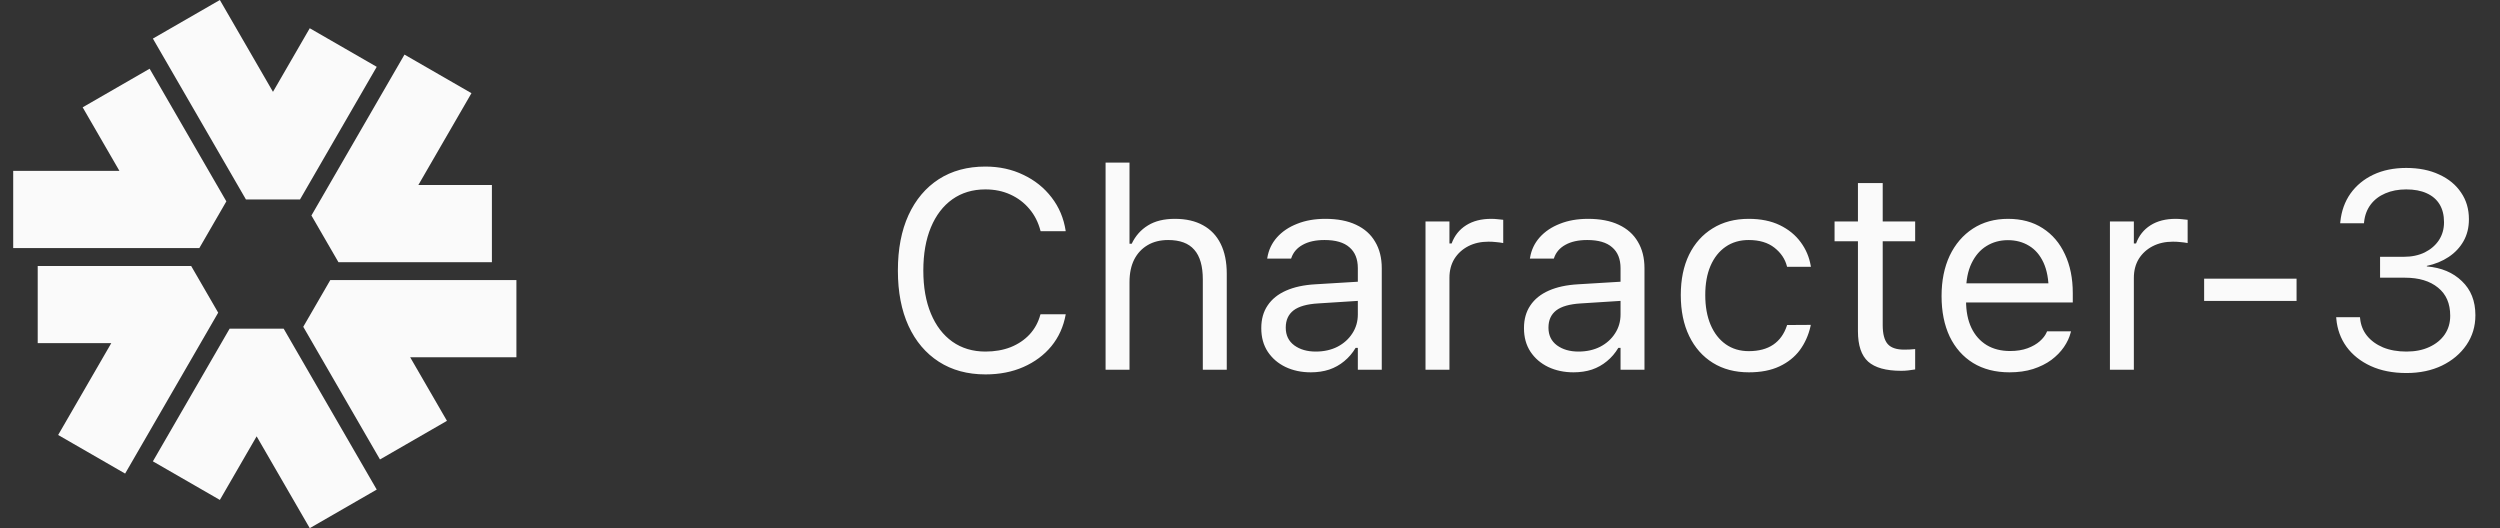
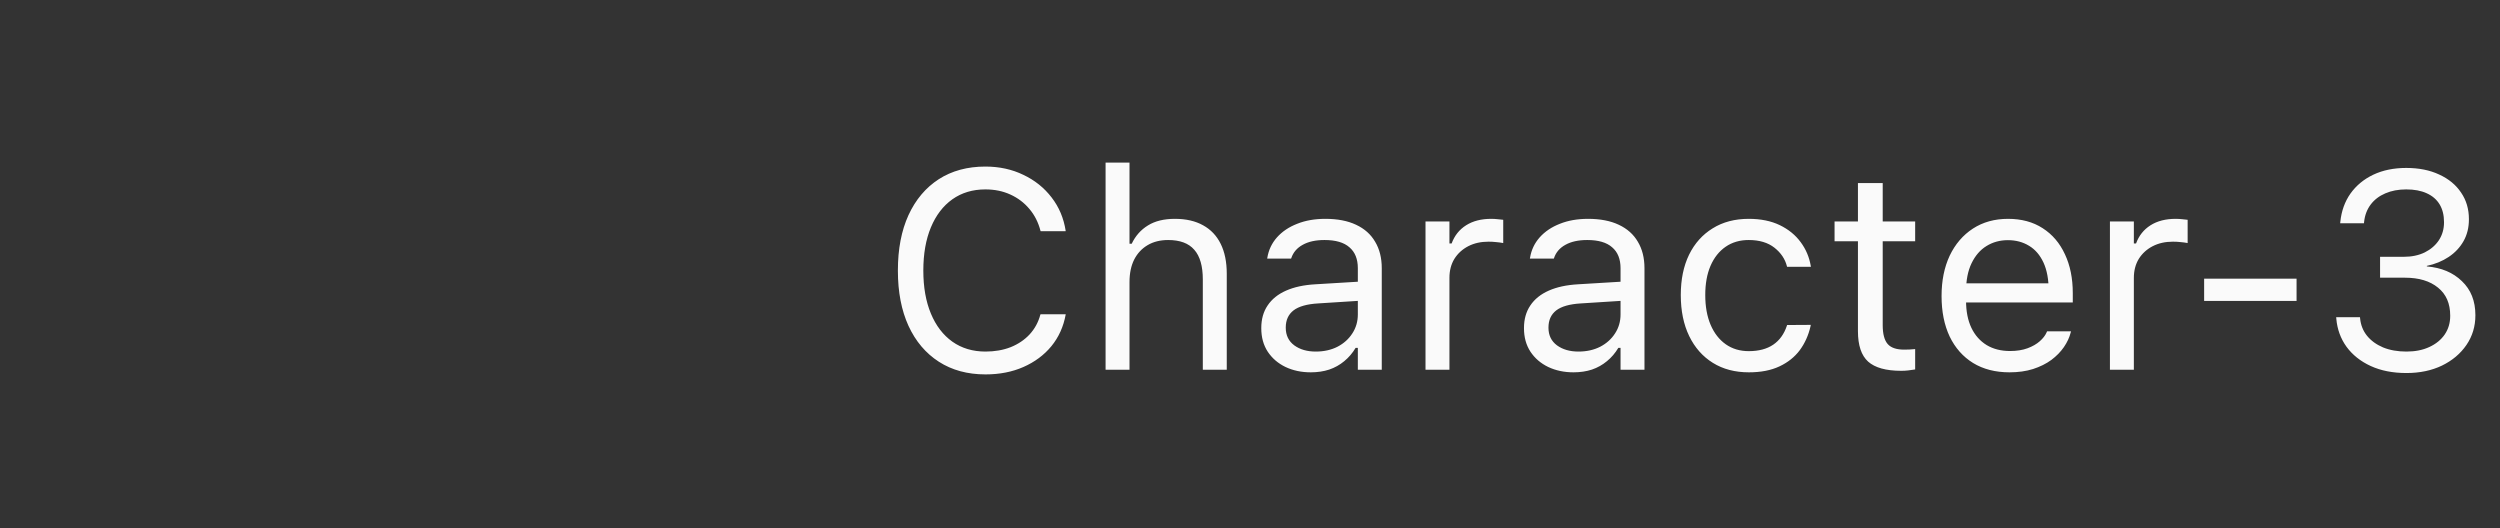
<svg xmlns="http://www.w3.org/2000/svg" width="142" height="30" viewBox="0 0 142 30" fill="none">
  <rect x="0" y="0" width="142" height="30" fill="#333333" stroke="none" />
  <g clip-path="url(#clip0_252_3885)">
    <path d="M12.488 28.396L14.577 24.784L17.594 30L21.398 27.808L16.112 18.669H13.042L8.684 26.204L12.488 28.396Z" fill="#FAFAFA" />
-     <path d="M2.142 19.491L6.32 19.491L3.303 24.707L7.107 26.899L12.393 17.76L10.858 15.107L2.142 15.107L2.142 19.491Z" fill="#FAFAFA" />
-     <path d="M4.695 6.096L6.784 9.707L0.75 9.707L0.75 14.091L11.322 14.091L12.857 11.438L8.499 3.903L4.695 6.096Z" fill="#FAFAFA" />
    <path d="M17.594 1.604L15.505 5.216L12.488 0L8.684 2.192L13.97 11.331H17.04L21.398 3.796L17.594 1.604Z" fill="#FAFAFA" />
    <path d="M27.94 10.509L23.762 10.509L26.779 5.293L22.975 3.101L17.689 12.24L19.224 14.893L27.94 14.893L27.94 10.509Z" fill="#FAFAFA" />
-     <path d="M25.387 23.904L23.298 20.293L29.332 20.293L29.332 15.909L18.76 15.909L17.225 18.562L21.583 26.097L25.387 23.904Z" fill="#FAFAFA" />
+     <path d="M25.387 23.904L29.332 20.293L29.332 15.909L18.76 15.909L17.225 18.562L21.583 26.097L25.387 23.904Z" fill="#FAFAFA" />
  </g>
  <path d="M55.977 21.266C54.956 21.266 54.073 21.026 53.328 20.547C52.583 20.068 52.008 19.388 51.602 18.508C51.2 17.628 51 16.583 51 15.375V15.359C51 14.146 51.2 13.099 51.602 12.219C52.008 11.338 52.581 10.659 53.32 10.18C54.065 9.701 54.948 9.461 55.969 9.461C56.76 9.461 57.479 9.617 58.125 9.93C58.776 10.237 59.312 10.667 59.734 11.219C60.156 11.766 60.422 12.398 60.531 13.117L60.523 13.133H59.109L59.102 13.117C58.977 12.633 58.766 12.216 58.469 11.867C58.172 11.513 57.81 11.24 57.383 11.047C56.961 10.854 56.49 10.758 55.969 10.758C55.25 10.758 54.625 10.945 54.094 11.32C53.568 11.695 53.161 12.227 52.875 12.914C52.589 13.602 52.445 14.417 52.445 15.359V15.375C52.445 16.312 52.589 17.125 52.875 17.812C53.161 18.5 53.568 19.031 54.094 19.406C54.625 19.781 55.253 19.969 55.977 19.969C56.503 19.969 56.979 19.885 57.406 19.719C57.833 19.547 58.193 19.305 58.484 18.992C58.776 18.674 58.979 18.299 59.094 17.867L59.109 17.852H60.531V17.867C60.406 18.555 60.135 19.154 59.719 19.664C59.302 20.169 58.773 20.562 58.133 20.844C57.497 21.125 56.779 21.266 55.977 21.266ZM62.797 21V9.234H64.156V13.844H64.281C64.495 13.396 64.802 13.05 65.203 12.805C65.604 12.555 66.115 12.43 66.734 12.43C67.365 12.43 67.898 12.552 68.336 12.797C68.773 13.037 69.107 13.388 69.336 13.852C69.565 14.315 69.68 14.88 69.68 15.547V21H68.32V15.875C68.32 15.115 68.159 14.552 67.836 14.188C67.518 13.818 67.023 13.633 66.352 13.633C65.904 13.633 65.516 13.729 65.188 13.922C64.859 14.115 64.604 14.388 64.422 14.742C64.245 15.096 64.156 15.521 64.156 16.016V21H62.797ZM74.453 21.148C73.922 21.148 73.443 21.047 73.016 20.844C72.594 20.641 72.258 20.352 72.008 19.977C71.763 19.602 71.641 19.159 71.641 18.648V18.633C71.641 18.133 71.76 17.706 72 17.352C72.24 16.992 72.588 16.711 73.047 16.508C73.505 16.305 74.06 16.185 74.711 16.148L77.805 15.961V17.047L74.875 17.234C74.234 17.271 73.766 17.404 73.469 17.633C73.177 17.862 73.031 18.185 73.031 18.602V18.617C73.031 19.044 73.193 19.378 73.516 19.617C73.838 19.852 74.245 19.969 74.734 19.969C75.198 19.969 75.609 19.878 75.969 19.695C76.328 19.508 76.609 19.255 76.812 18.938C77.021 18.62 77.125 18.26 77.125 17.859V15.234C77.125 14.713 76.966 14.318 76.648 14.047C76.336 13.771 75.865 13.633 75.234 13.633C74.729 13.633 74.315 13.724 73.992 13.906C73.669 14.083 73.453 14.336 73.344 14.664L73.336 14.688H71.977L71.984 14.641C72.057 14.198 72.24 13.812 72.531 13.484C72.828 13.151 73.211 12.893 73.68 12.711C74.148 12.523 74.682 12.43 75.281 12.43C75.969 12.43 76.549 12.542 77.023 12.766C77.503 12.99 77.865 13.312 78.109 13.734C78.359 14.151 78.484 14.651 78.484 15.234V21H77.125V19.758H77C76.823 20.055 76.607 20.307 76.352 20.516C76.102 20.724 75.818 20.883 75.5 20.992C75.182 21.096 74.833 21.148 74.453 21.148ZM80.969 21V12.578H82.328V13.828H82.453C82.615 13.385 82.888 13.042 83.273 12.797C83.659 12.552 84.135 12.43 84.703 12.43C84.833 12.43 84.961 12.438 85.086 12.453C85.216 12.463 85.315 12.474 85.383 12.484V13.805C85.242 13.779 85.104 13.76 84.969 13.75C84.838 13.734 84.698 13.727 84.547 13.727C84.115 13.727 83.732 13.812 83.398 13.984C83.065 14.156 82.802 14.396 82.609 14.703C82.422 15.01 82.328 15.37 82.328 15.781V21H80.969ZM89.375 21.148C88.844 21.148 88.365 21.047 87.938 20.844C87.516 20.641 87.18 20.352 86.93 19.977C86.685 19.602 86.562 19.159 86.562 18.648V18.633C86.562 18.133 86.682 17.706 86.922 17.352C87.162 16.992 87.51 16.711 87.969 16.508C88.427 16.305 88.982 16.185 89.633 16.148L92.727 15.961V17.047L89.797 17.234C89.156 17.271 88.688 17.404 88.391 17.633C88.099 17.862 87.953 18.185 87.953 18.602V18.617C87.953 19.044 88.115 19.378 88.438 19.617C88.76 19.852 89.167 19.969 89.656 19.969C90.12 19.969 90.531 19.878 90.891 19.695C91.25 19.508 91.531 19.255 91.734 18.938C91.943 18.62 92.047 18.26 92.047 17.859V15.234C92.047 14.713 91.888 14.318 91.57 14.047C91.258 13.771 90.787 13.633 90.156 13.633C89.651 13.633 89.237 13.724 88.914 13.906C88.591 14.083 88.375 14.336 88.266 14.664L88.258 14.688H86.898L86.906 14.641C86.979 14.198 87.162 13.812 87.453 13.484C87.75 13.151 88.133 12.893 88.602 12.711C89.07 12.523 89.604 12.43 90.203 12.43C90.891 12.43 91.471 12.542 91.945 12.766C92.424 12.99 92.787 13.312 93.031 13.734C93.281 14.151 93.406 14.651 93.406 15.234V21H92.047V19.758H91.922C91.745 20.055 91.529 20.307 91.273 20.516C91.023 20.724 90.74 20.883 90.422 20.992C90.104 21.096 89.755 21.148 89.375 21.148ZM99.336 21.148C98.549 21.148 97.867 20.969 97.289 20.609C96.711 20.25 96.263 19.742 95.945 19.086C95.628 18.43 95.469 17.656 95.469 16.766V16.75C95.469 15.875 95.625 15.115 95.938 14.469C96.255 13.823 96.703 13.323 97.281 12.969C97.859 12.609 98.542 12.43 99.328 12.43C100.01 12.43 100.599 12.55 101.094 12.789C101.589 13.029 101.984 13.352 102.281 13.758C102.578 14.159 102.768 14.609 102.852 15.109L102.859 15.156H101.508L101.5 15.133C101.396 14.716 101.159 14.362 100.789 14.07C100.419 13.779 99.932 13.633 99.328 13.633C98.823 13.633 98.385 13.76 98.016 14.016C97.646 14.271 97.359 14.633 97.156 15.102C96.958 15.565 96.859 16.115 96.859 16.75V16.766C96.859 17.412 96.961 17.974 97.164 18.453C97.367 18.927 97.654 19.294 98.023 19.555C98.393 19.815 98.828 19.945 99.328 19.945C99.896 19.945 100.359 19.823 100.719 19.578C101.078 19.333 101.336 18.977 101.492 18.508L101.508 18.461L102.852 18.453L102.836 18.539C102.721 19.044 102.518 19.495 102.227 19.891C101.935 20.281 101.549 20.588 101.07 20.812C100.591 21.037 100.013 21.148 99.336 21.148ZM107.992 21.062C107.128 21.062 106.5 20.888 106.109 20.539C105.724 20.19 105.531 19.615 105.531 18.812V13.703H104.203V12.578H105.531V10.398H106.938V12.578H108.781V13.703H106.938V18.469C106.938 18.963 107.031 19.32 107.219 19.539C107.406 19.753 107.719 19.859 108.156 19.859C108.276 19.859 108.378 19.857 108.461 19.852C108.549 19.846 108.656 19.838 108.781 19.828V20.984C108.651 21.005 108.521 21.023 108.391 21.039C108.26 21.055 108.128 21.062 107.992 21.062ZM114.141 21.148C113.339 21.148 112.648 20.971 112.07 20.617C111.497 20.263 111.055 19.763 110.742 19.117C110.435 18.466 110.281 17.701 110.281 16.82V16.812C110.281 15.943 110.435 15.18 110.742 14.523C111.055 13.867 111.495 13.354 112.062 12.984C112.63 12.615 113.294 12.43 114.055 12.43C114.82 12.43 115.477 12.607 116.023 12.961C116.576 13.315 116.997 13.81 117.289 14.445C117.586 15.075 117.734 15.81 117.734 16.648V17.18H110.984V16.094H117.039L116.367 17.086V16.547C116.367 15.885 116.268 15.341 116.07 14.914C115.872 14.487 115.599 14.169 115.25 13.961C114.901 13.747 114.5 13.641 114.047 13.641C113.594 13.641 113.188 13.753 112.828 13.977C112.474 14.195 112.193 14.521 111.984 14.953C111.776 15.385 111.672 15.917 111.672 16.547V17.086C111.672 17.685 111.773 18.198 111.977 18.625C112.18 19.047 112.469 19.372 112.844 19.602C113.219 19.826 113.661 19.938 114.172 19.938C114.552 19.938 114.883 19.885 115.164 19.781C115.445 19.677 115.677 19.544 115.859 19.383C116.042 19.221 116.169 19.057 116.242 18.891L116.273 18.82H117.633L117.617 18.883C117.544 19.169 117.414 19.448 117.227 19.719C117.044 19.984 116.807 20.227 116.516 20.445C116.224 20.659 115.878 20.831 115.477 20.961C115.081 21.086 114.635 21.148 114.141 21.148ZM119.844 21V12.578H121.203V13.828H121.328C121.49 13.385 121.763 13.042 122.148 12.797C122.534 12.552 123.01 12.43 123.578 12.43C123.708 12.43 123.836 12.438 123.961 12.453C124.091 12.463 124.19 12.474 124.258 12.484V13.805C124.117 13.779 123.979 13.76 123.844 13.75C123.714 13.734 123.573 13.727 123.422 13.727C122.99 13.727 122.607 13.812 122.273 13.984C121.94 14.156 121.677 14.396 121.484 14.703C121.297 15.01 121.203 15.37 121.203 15.781V21H119.844ZM125.195 17.094V15.828H130.445V17.094H125.195ZM136.688 21.188C135.911 21.188 135.234 21.055 134.656 20.789C134.078 20.523 133.62 20.159 133.281 19.695C132.948 19.232 132.755 18.703 132.703 18.109L132.695 18.016H134.047L134.055 18.094C134.091 18.463 134.221 18.789 134.445 19.07C134.674 19.352 134.979 19.573 135.359 19.734C135.745 19.891 136.188 19.969 136.688 19.969C137.182 19.969 137.615 19.883 137.984 19.711C138.359 19.539 138.651 19.302 138.859 19C139.068 18.693 139.172 18.341 139.172 17.945V17.93C139.172 17.237 138.94 16.706 138.477 16.336C138.018 15.961 137.393 15.773 136.602 15.773H135.188V14.586H136.539C136.987 14.586 137.383 14.503 137.727 14.336C138.07 14.164 138.339 13.932 138.531 13.641C138.724 13.344 138.82 13.008 138.82 12.633V12.617C138.82 12.221 138.737 11.885 138.57 11.609C138.404 11.333 138.159 11.122 137.836 10.977C137.518 10.831 137.13 10.758 136.672 10.758C136.229 10.758 135.833 10.833 135.484 10.984C135.141 11.13 134.865 11.341 134.656 11.617C134.448 11.893 134.323 12.221 134.281 12.602L134.273 12.68H132.922L132.93 12.602C132.992 11.987 133.185 11.45 133.508 10.992C133.836 10.534 134.268 10.177 134.805 9.922C135.346 9.667 135.969 9.539 136.672 9.539C137.391 9.539 138.016 9.664 138.547 9.914C139.083 10.159 139.497 10.5 139.789 10.938C140.086 11.37 140.234 11.872 140.234 12.445V12.461C140.234 12.925 140.133 13.336 139.93 13.695C139.727 14.055 139.445 14.354 139.086 14.594C138.727 14.833 138.312 15.003 137.844 15.102V15.133C138.667 15.2 139.331 15.479 139.836 15.969C140.346 16.453 140.602 17.096 140.602 17.898V17.914C140.602 18.539 140.432 19.099 140.094 19.594C139.755 20.088 139.292 20.479 138.703 20.766C138.115 21.047 137.443 21.188 136.688 21.188Z" fill="#FAFAFA" />
  <defs>
    <clipPath id="clip0_252_3885">
-       <rect width="30" height="30" fill="white" />
-     </clipPath>
+       </clipPath>
  </defs>
</svg>